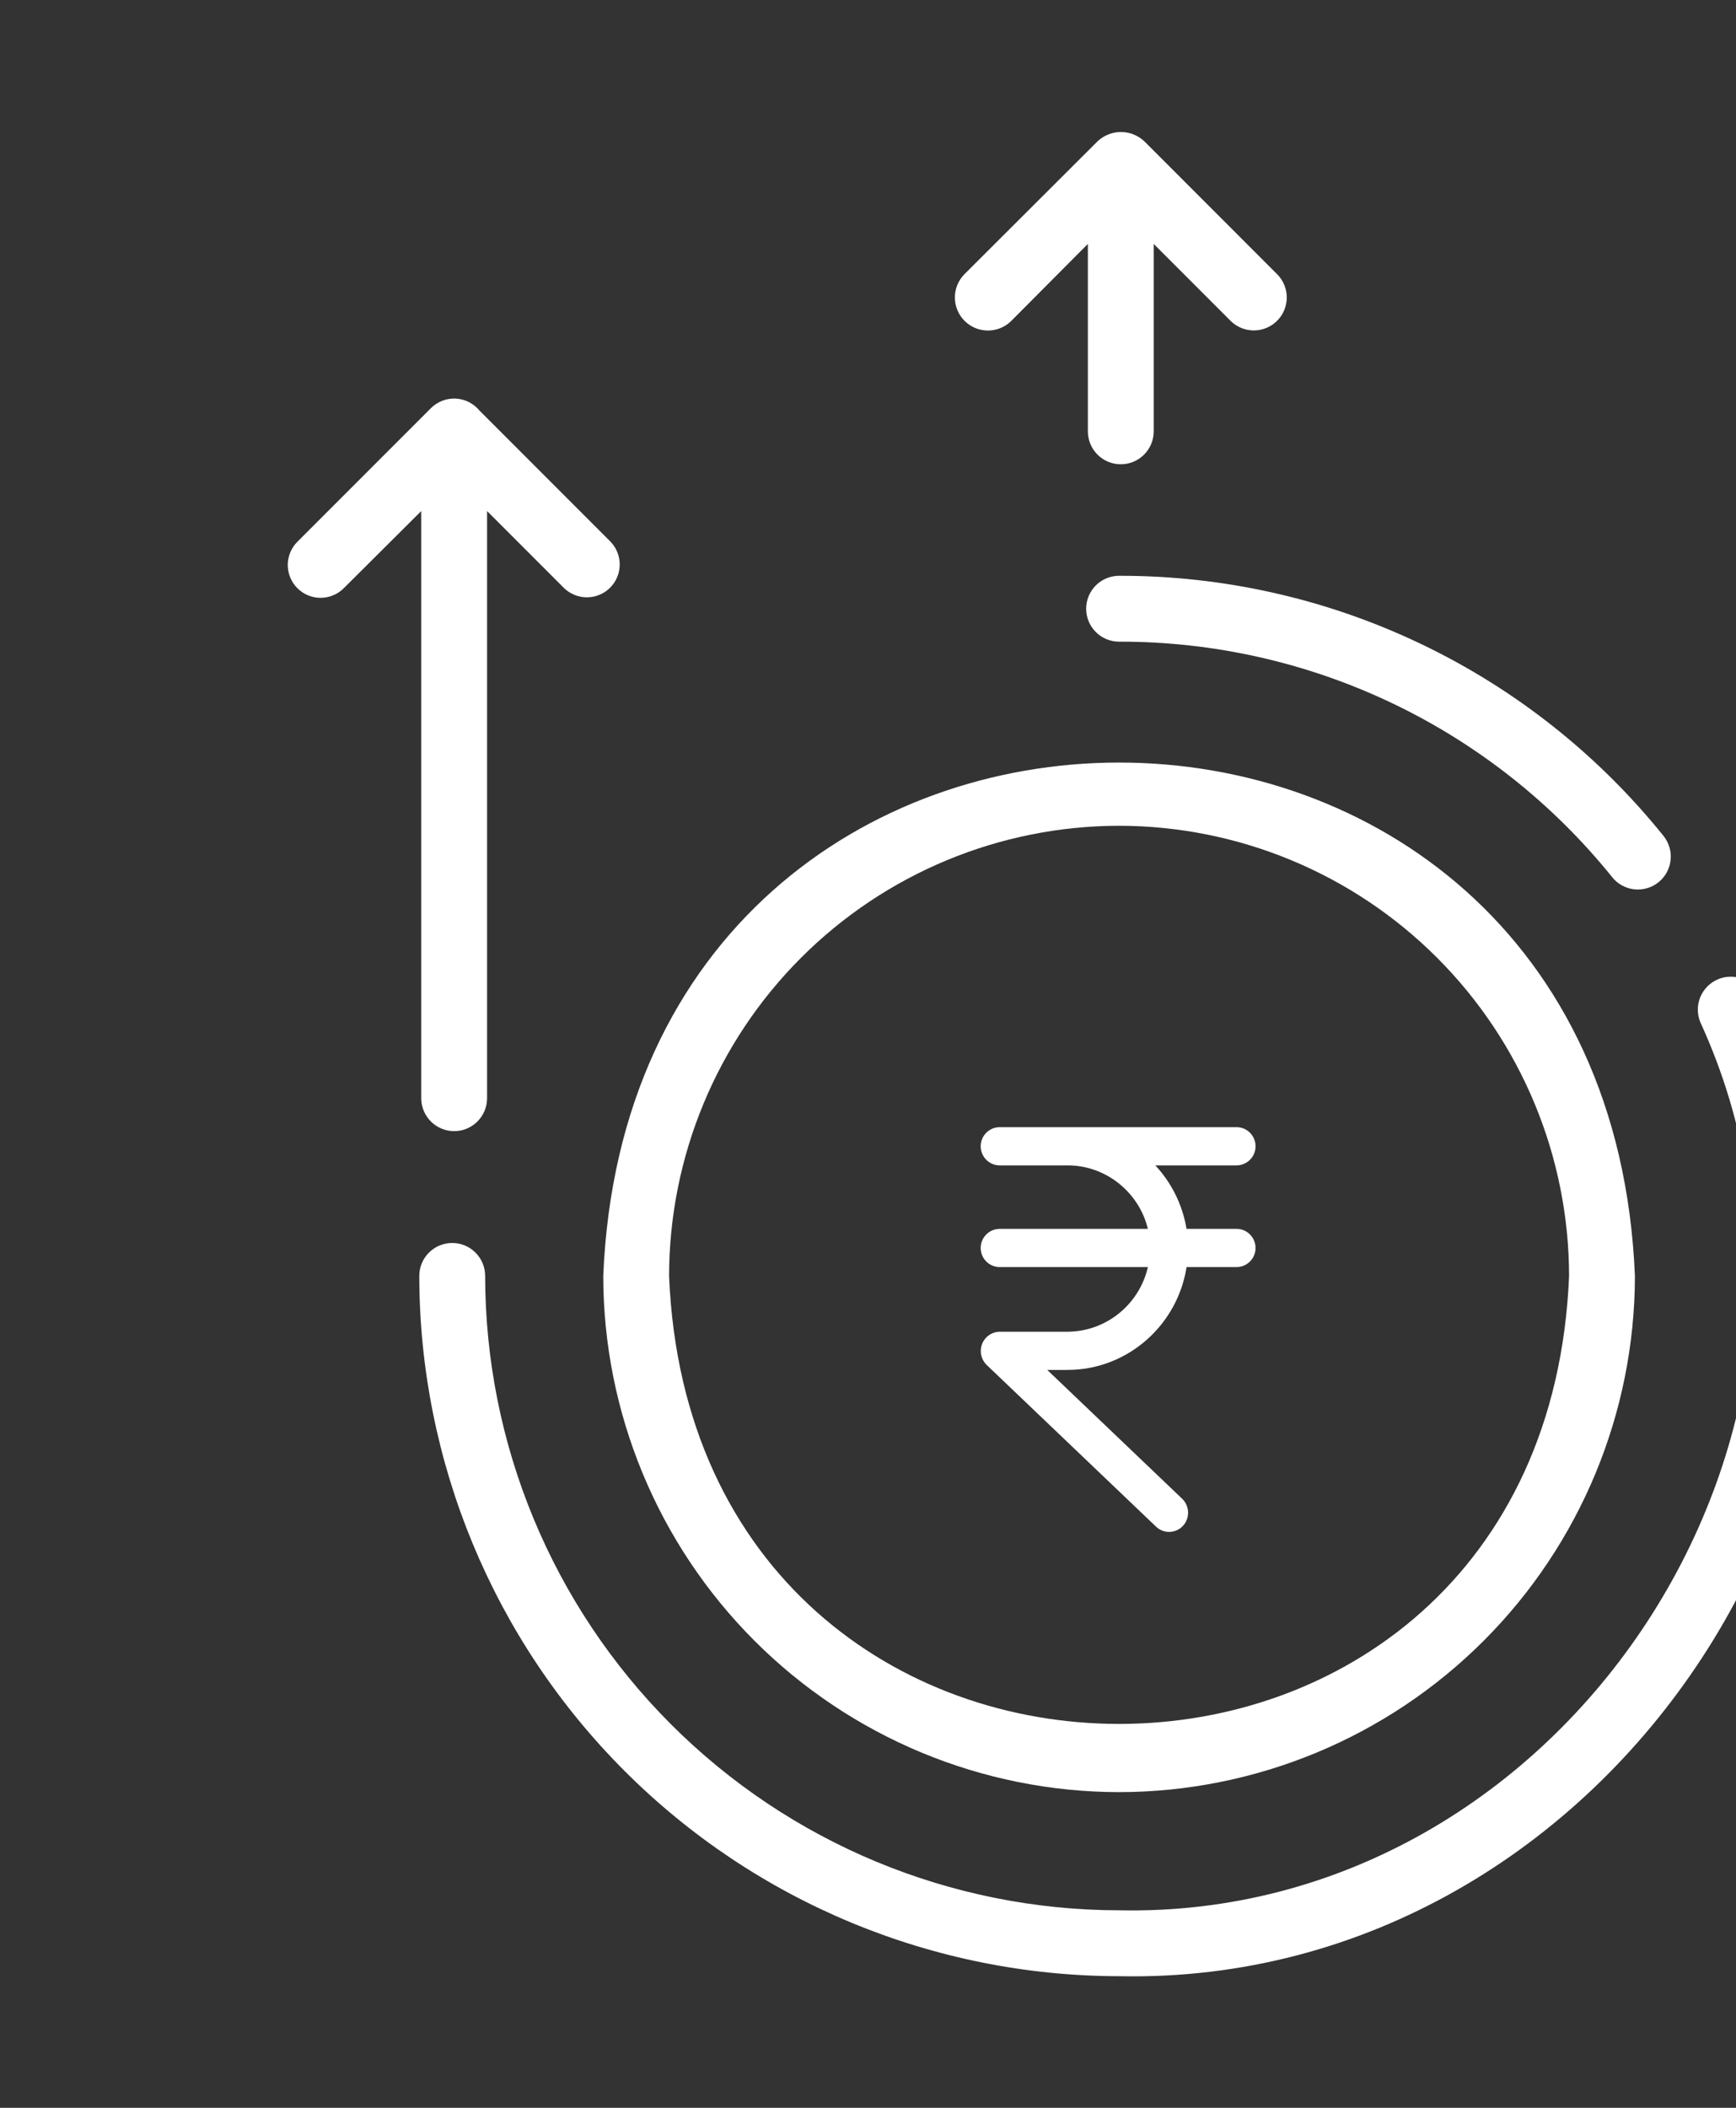
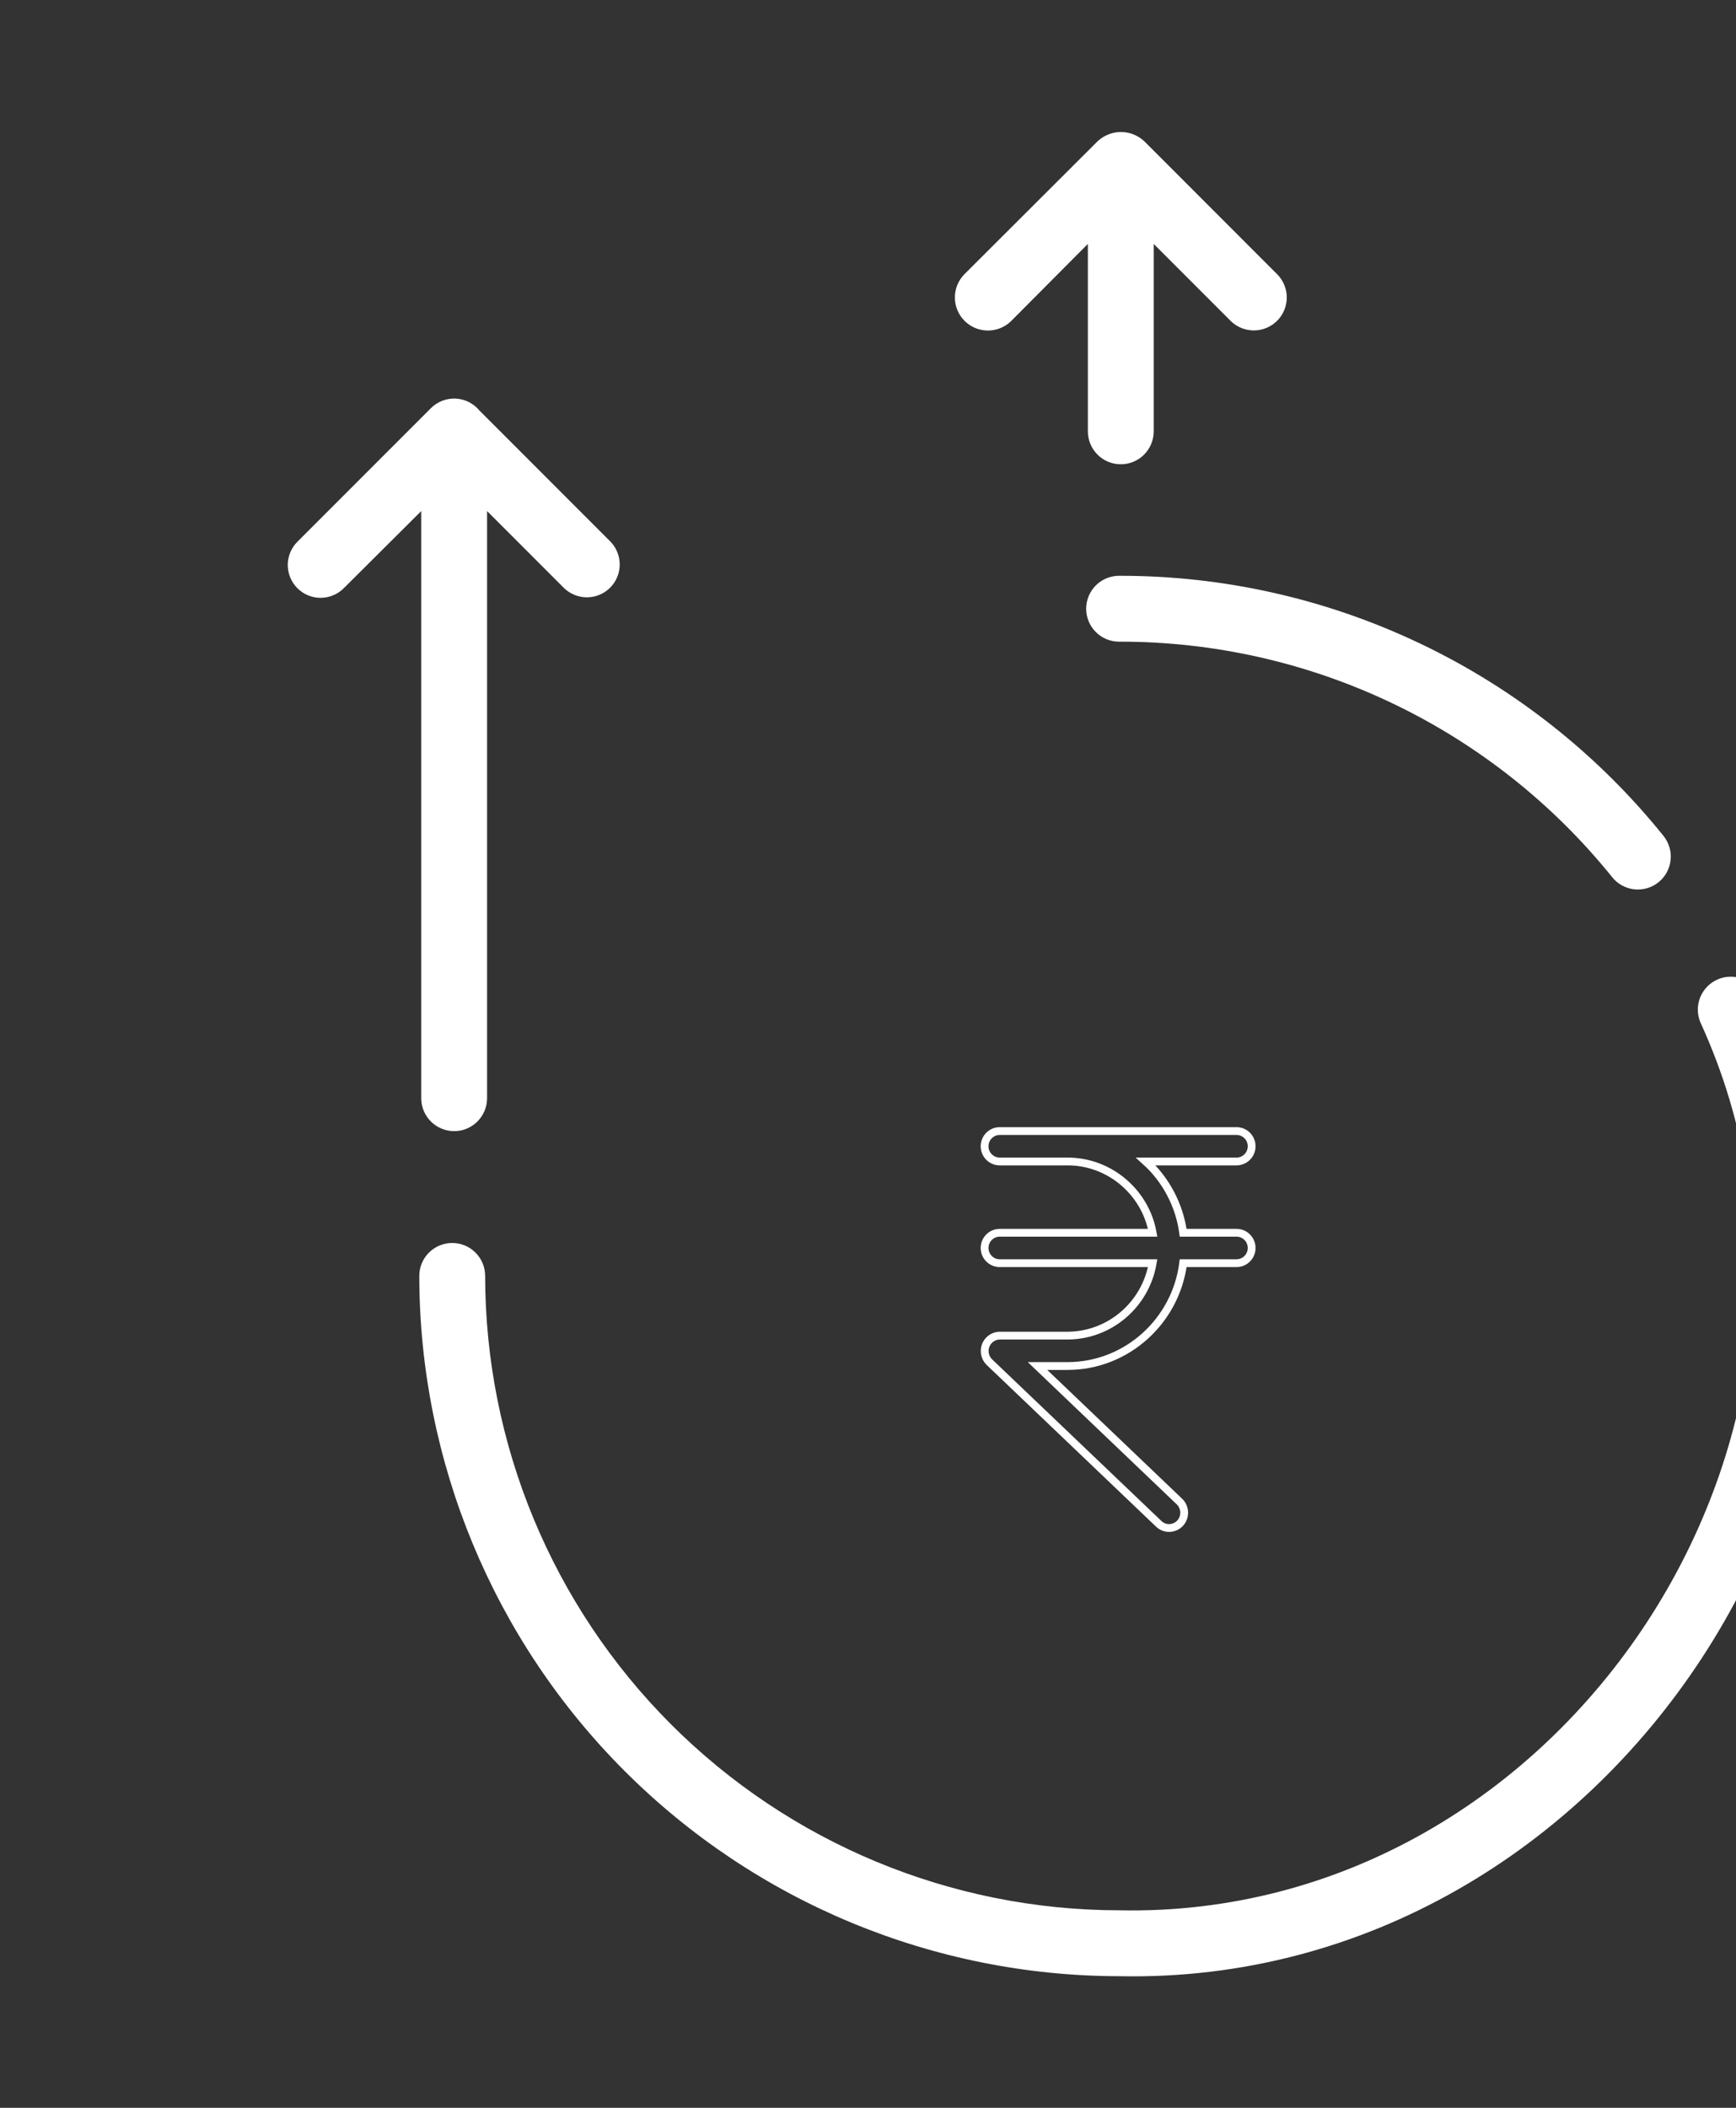
<svg xmlns="http://www.w3.org/2000/svg" width="89" height="108" viewBox="0 0 89 108" fill="none">
  <rect x="0" y="0" width="89" height="108" fill="#333333" stroke="none" />
  <g style="mix-blend-mode:overlay">
-     <path d="M57.372 91.826C64.383 91.818 71.105 89.029 76.063 84.072C81.021 79.114 83.81 72.392 83.818 65.381C82.365 30.298 32.375 30.307 30.927 65.381C30.935 72.392 33.724 79.114 38.681 84.071C43.639 89.029 50.361 91.818 57.372 91.826ZM57.372 42.311C63.488 42.318 69.352 44.751 73.677 49.075C78.002 53.4 80.435 59.264 80.442 65.381C79.175 95.985 35.565 95.977 34.302 65.38C34.309 59.264 36.742 53.4 41.067 49.075C45.392 44.751 51.256 42.318 57.372 42.311Z" fill="white" />
    <path d="M90.266 51.028C90.081 50.626 89.746 50.313 89.333 50.155C88.92 49.997 88.461 50.008 88.055 50.185C87.65 50.363 87.331 50.692 87.165 51.102C87 51.513 87.003 51.971 87.172 52.38C96.704 73.151 80.306 98.362 57.372 97.881C48.755 97.871 40.494 94.444 34.401 88.351C28.308 82.258 24.881 73.997 24.872 65.381C24.872 65.159 24.829 64.939 24.745 64.733C24.66 64.528 24.536 64.341 24.379 64.184C24.222 64.026 24.036 63.902 23.831 63.817C23.626 63.731 23.406 63.688 23.184 63.688C22.962 63.688 22.742 63.731 22.537 63.817C22.332 63.902 22.145 64.026 21.988 64.184C21.832 64.341 21.707 64.528 21.623 64.733C21.538 64.939 21.495 65.159 21.496 65.381C21.507 74.892 25.29 84.011 32.016 90.737C38.742 97.463 47.861 101.246 57.372 101.257C82.685 101.786 100.794 73.957 90.266 51.028ZM55.684 31.191C55.684 31.412 55.728 31.632 55.813 31.837C55.898 32.041 56.022 32.227 56.179 32.384C56.335 32.541 56.521 32.665 56.726 32.75C56.931 32.835 57.151 32.878 57.372 32.878C62.222 32.869 67.012 33.949 71.388 36.038C75.764 38.128 79.615 41.174 82.657 44.951C82.796 45.124 82.968 45.267 83.163 45.373C83.358 45.478 83.571 45.545 83.792 45.568C84.012 45.591 84.235 45.571 84.448 45.508C84.66 45.445 84.858 45.341 85.03 45.202C85.203 45.062 85.346 44.891 85.452 44.696C85.558 44.501 85.624 44.287 85.647 44.067C85.671 43.847 85.65 43.624 85.587 43.411C85.524 43.199 85.42 43.001 85.281 42.828C81.924 38.659 77.673 35.297 72.842 32.991C68.012 30.684 62.725 29.492 57.372 29.503C57.151 29.503 56.931 29.546 56.726 29.631C56.521 29.716 56.335 29.84 56.179 29.997C56.022 30.154 55.898 30.34 55.813 30.545C55.728 30.75 55.684 30.969 55.684 31.191ZM21.595 56.295C21.602 56.738 21.783 57.161 22.099 57.472C22.414 57.783 22.84 57.958 23.283 57.958C23.726 57.958 24.152 57.783 24.468 57.472C24.783 57.161 24.964 56.738 24.971 56.295V26.186L28.92 30.135C29.238 30.441 29.663 30.61 30.104 30.606C30.544 30.602 30.966 30.425 31.278 30.113C31.59 29.801 31.767 29.38 31.771 28.939C31.775 28.498 31.606 28.073 31.3 27.755L24.583 21.038C24.433 20.856 24.247 20.707 24.037 20.601C23.826 20.495 23.596 20.434 23.36 20.423C23.125 20.412 22.889 20.451 22.67 20.536C22.45 20.622 22.251 20.753 22.085 20.92L15.249 27.756C15.092 27.912 14.968 28.097 14.883 28.302C14.797 28.506 14.753 28.725 14.753 28.946C14.753 29.168 14.796 29.387 14.881 29.592C14.965 29.796 15.089 29.982 15.246 30.139C15.402 30.295 15.588 30.419 15.793 30.504C15.998 30.589 16.217 30.632 16.438 30.632C16.66 30.631 16.879 30.587 17.083 30.502C17.288 30.417 17.473 30.292 17.629 30.135L21.595 26.186V56.295ZM51.823 16.465L55.772 12.498V22.102C55.772 22.549 55.95 22.978 56.266 23.295C56.583 23.611 57.012 23.789 57.46 23.789C57.907 23.789 58.337 23.611 58.653 23.295C58.97 22.978 59.148 22.549 59.148 22.102V12.498L63.114 16.465C63.434 16.77 63.861 16.937 64.303 16.931C64.745 16.925 65.167 16.746 65.478 16.433C65.79 16.119 65.966 15.695 65.969 15.253C65.972 14.811 65.801 14.385 65.493 14.068L58.658 7.232C58.335 6.932 57.91 6.764 57.468 6.764C57.027 6.764 56.602 6.932 56.278 7.232L49.426 14.068C49.119 14.388 48.95 14.815 48.954 15.259C48.959 15.702 49.137 16.127 49.45 16.44C49.764 16.754 50.188 16.932 50.632 16.936C51.075 16.941 51.503 16.772 51.823 16.465Z" fill="white" />
    <g style="mix-blend-mode:overlay">
-       <path d="M51.256 68.435V68.435L51.253 68.435C50.822 68.442 50.476 68.799 50.483 69.233C50.483 69.447 50.577 69.646 50.718 69.789L50.718 69.789L50.722 69.793L59.406 78.079C59.406 78.079 59.406 78.079 59.406 78.079C59.717 78.377 60.206 78.36 60.499 78.048L60.501 78.046C60.792 77.729 60.776 77.241 60.471 76.94L60.468 76.938L53.191 69.993H54.723C57.763 69.993 60.28 67.69 60.658 64.723H63.395C63.823 64.723 64.169 64.372 64.169 63.944C64.169 63.517 63.823 63.165 63.395 63.165H60.657C60.468 61.753 59.767 60.438 58.741 59.512H63.395C63.823 59.512 64.169 59.16 64.169 58.733C64.169 58.306 63.823 57.954 63.395 57.954H51.251C50.823 57.954 50.477 58.306 50.477 58.733C50.477 59.16 50.823 59.512 51.251 59.512H54.729C56.911 59.512 58.727 61.112 59.093 63.165H51.251C50.823 63.165 50.477 63.517 50.477 63.944C50.477 64.372 50.823 64.723 51.251 64.723H59.094C58.725 66.856 56.887 68.429 54.728 68.435H51.256Z" fill="white" />
      <path d="M51.256 68.435V68.435L51.253 68.435C50.822 68.442 50.476 68.799 50.483 69.233C50.483 69.447 50.577 69.646 50.718 69.789L50.718 69.789L50.722 69.793L59.406 78.079C59.406 78.079 59.406 78.079 59.406 78.079C59.717 78.377 60.206 78.36 60.499 78.048L60.501 78.046C60.792 77.729 60.776 77.241 60.471 76.94L60.468 76.938L53.191 69.993H54.723C57.763 69.993 60.28 67.69 60.658 64.723H63.395C63.823 64.723 64.169 64.372 64.169 63.944C64.169 63.517 63.823 63.165 63.395 63.165H60.657C60.468 61.753 59.767 60.438 58.741 59.512H63.395C63.823 59.512 64.169 59.16 64.169 58.733C64.169 58.306 63.823 57.954 63.395 57.954H51.251C50.823 57.954 50.477 58.306 50.477 58.733C50.477 59.16 50.823 59.512 51.251 59.512H54.729C56.911 59.512 58.727 61.112 59.093 63.165H51.251C50.823 63.165 50.477 63.517 50.477 63.944C50.477 64.372 50.823 64.723 51.251 64.723H59.094C58.725 66.856 56.887 68.429 54.728 68.435H51.256Z" stroke="white" stroke-width="0.4" />
    </g>
  </g>
</svg>